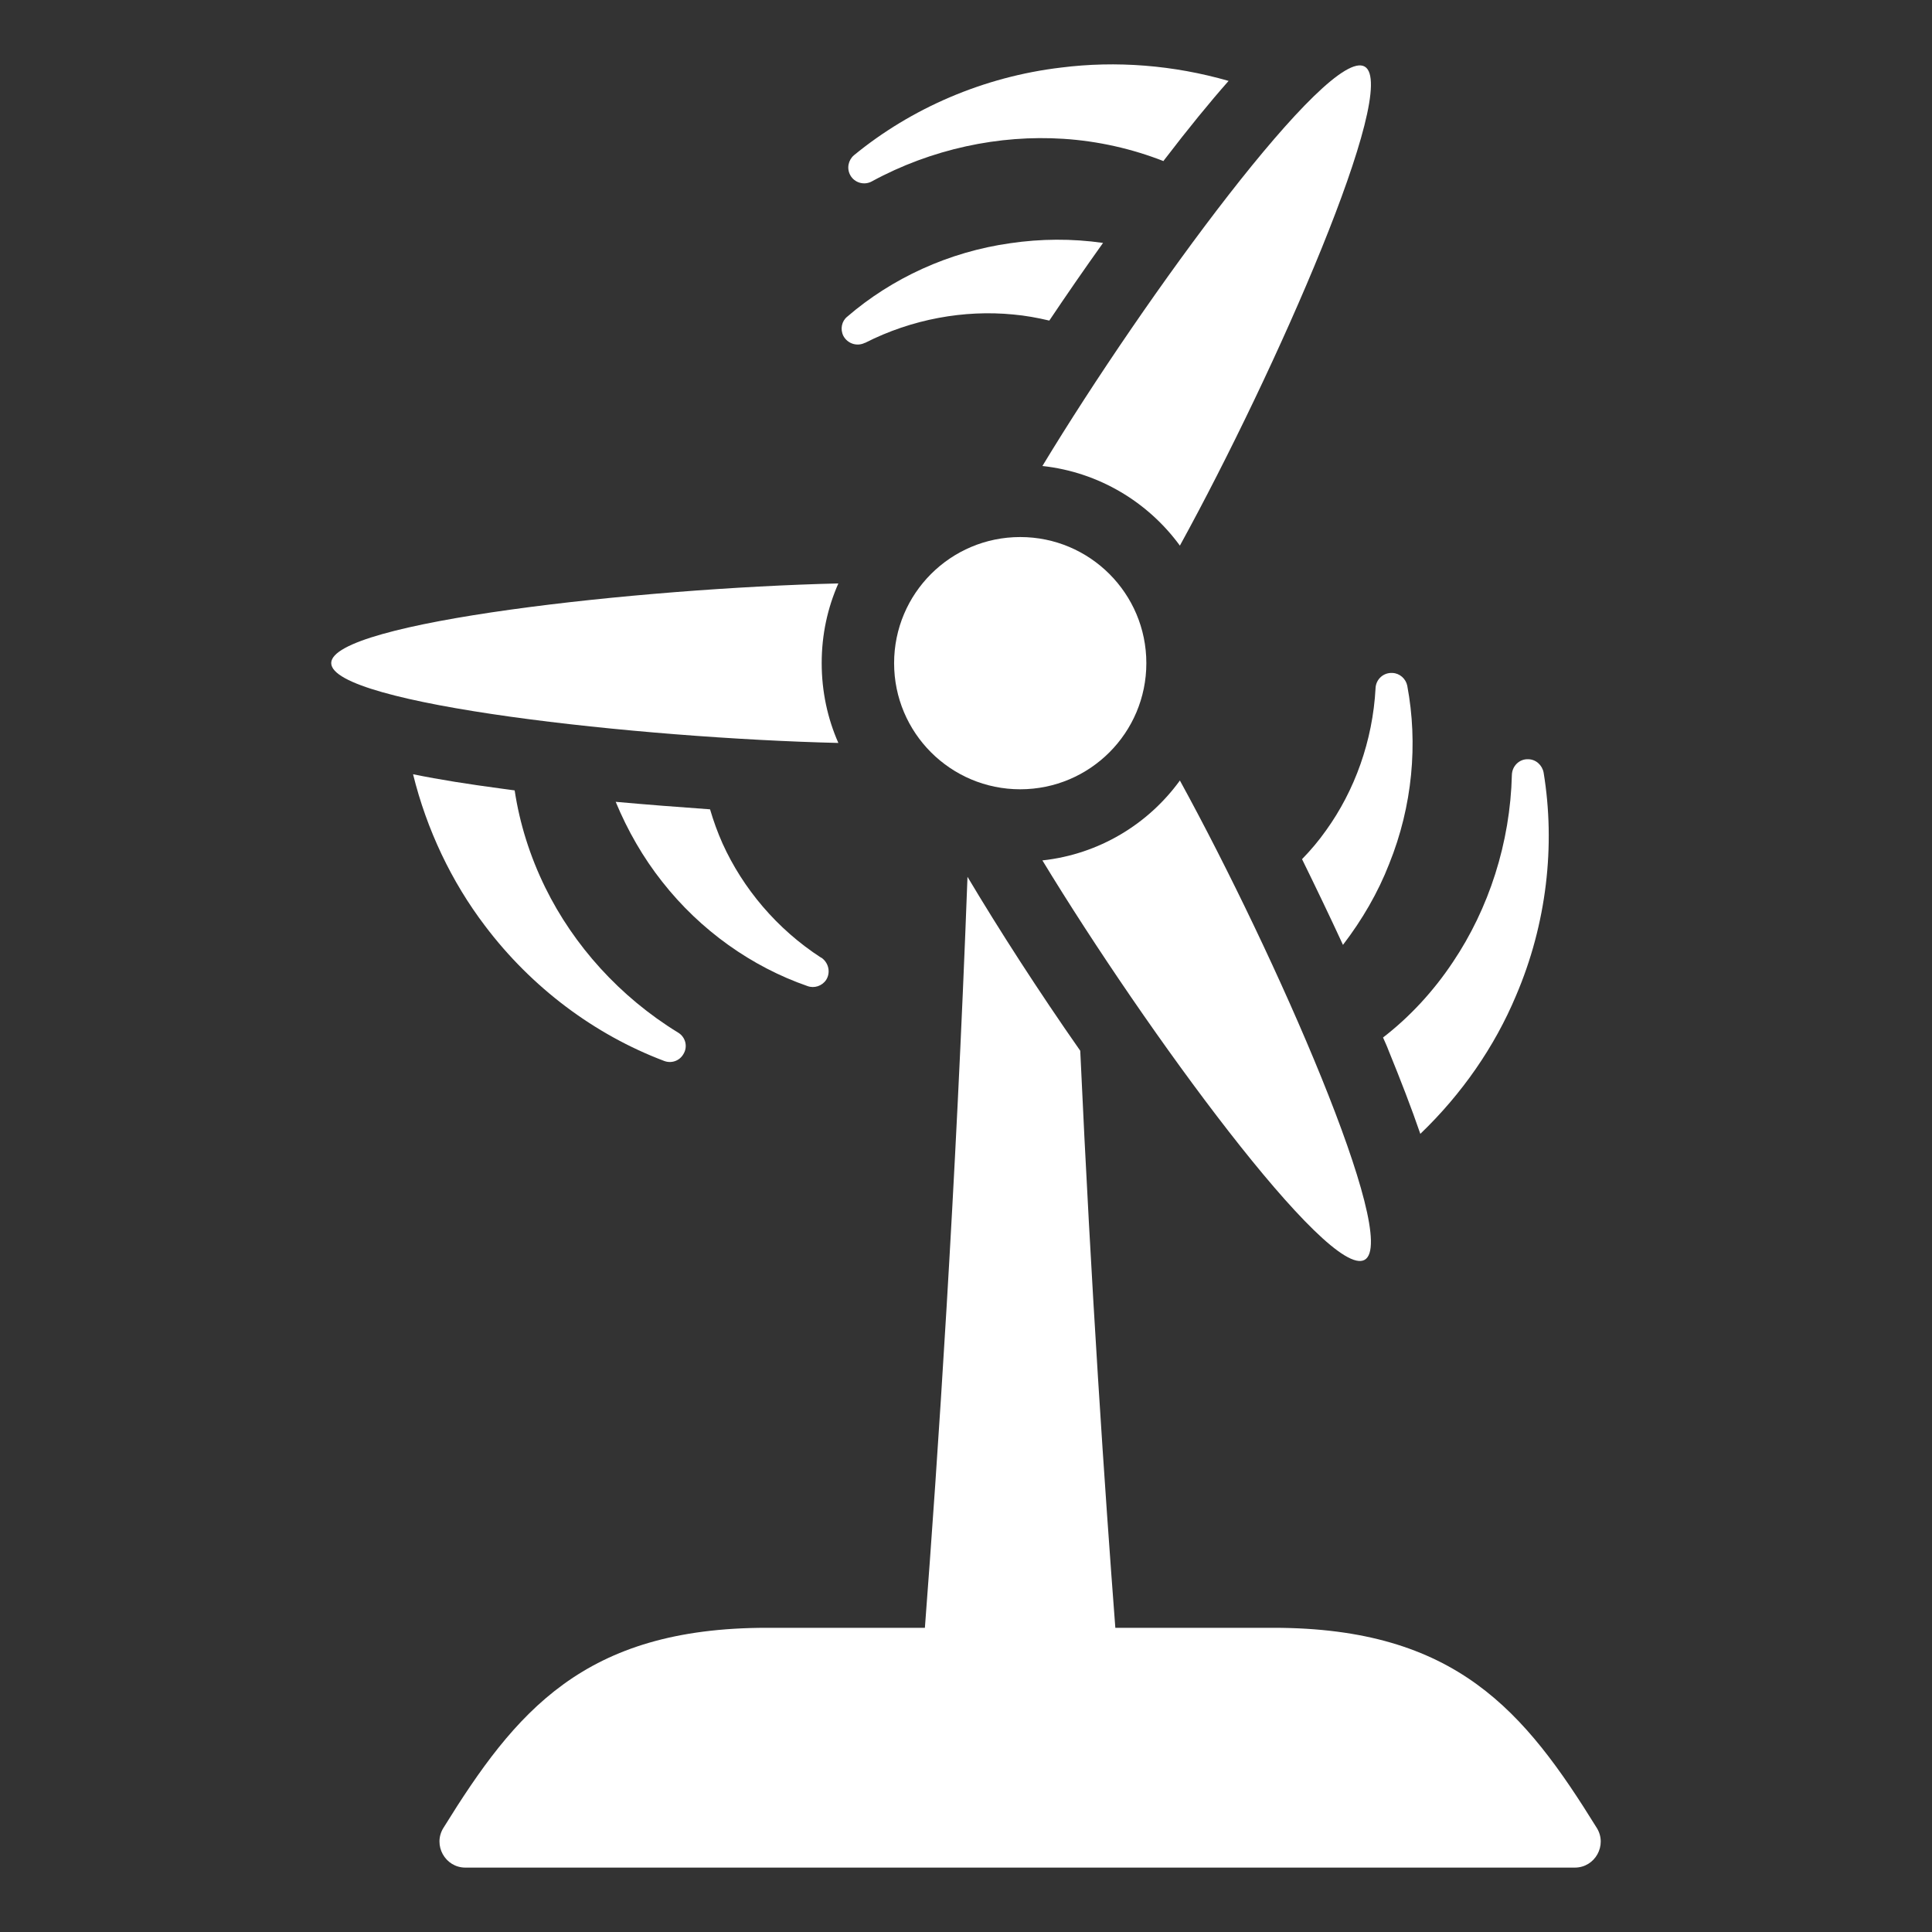
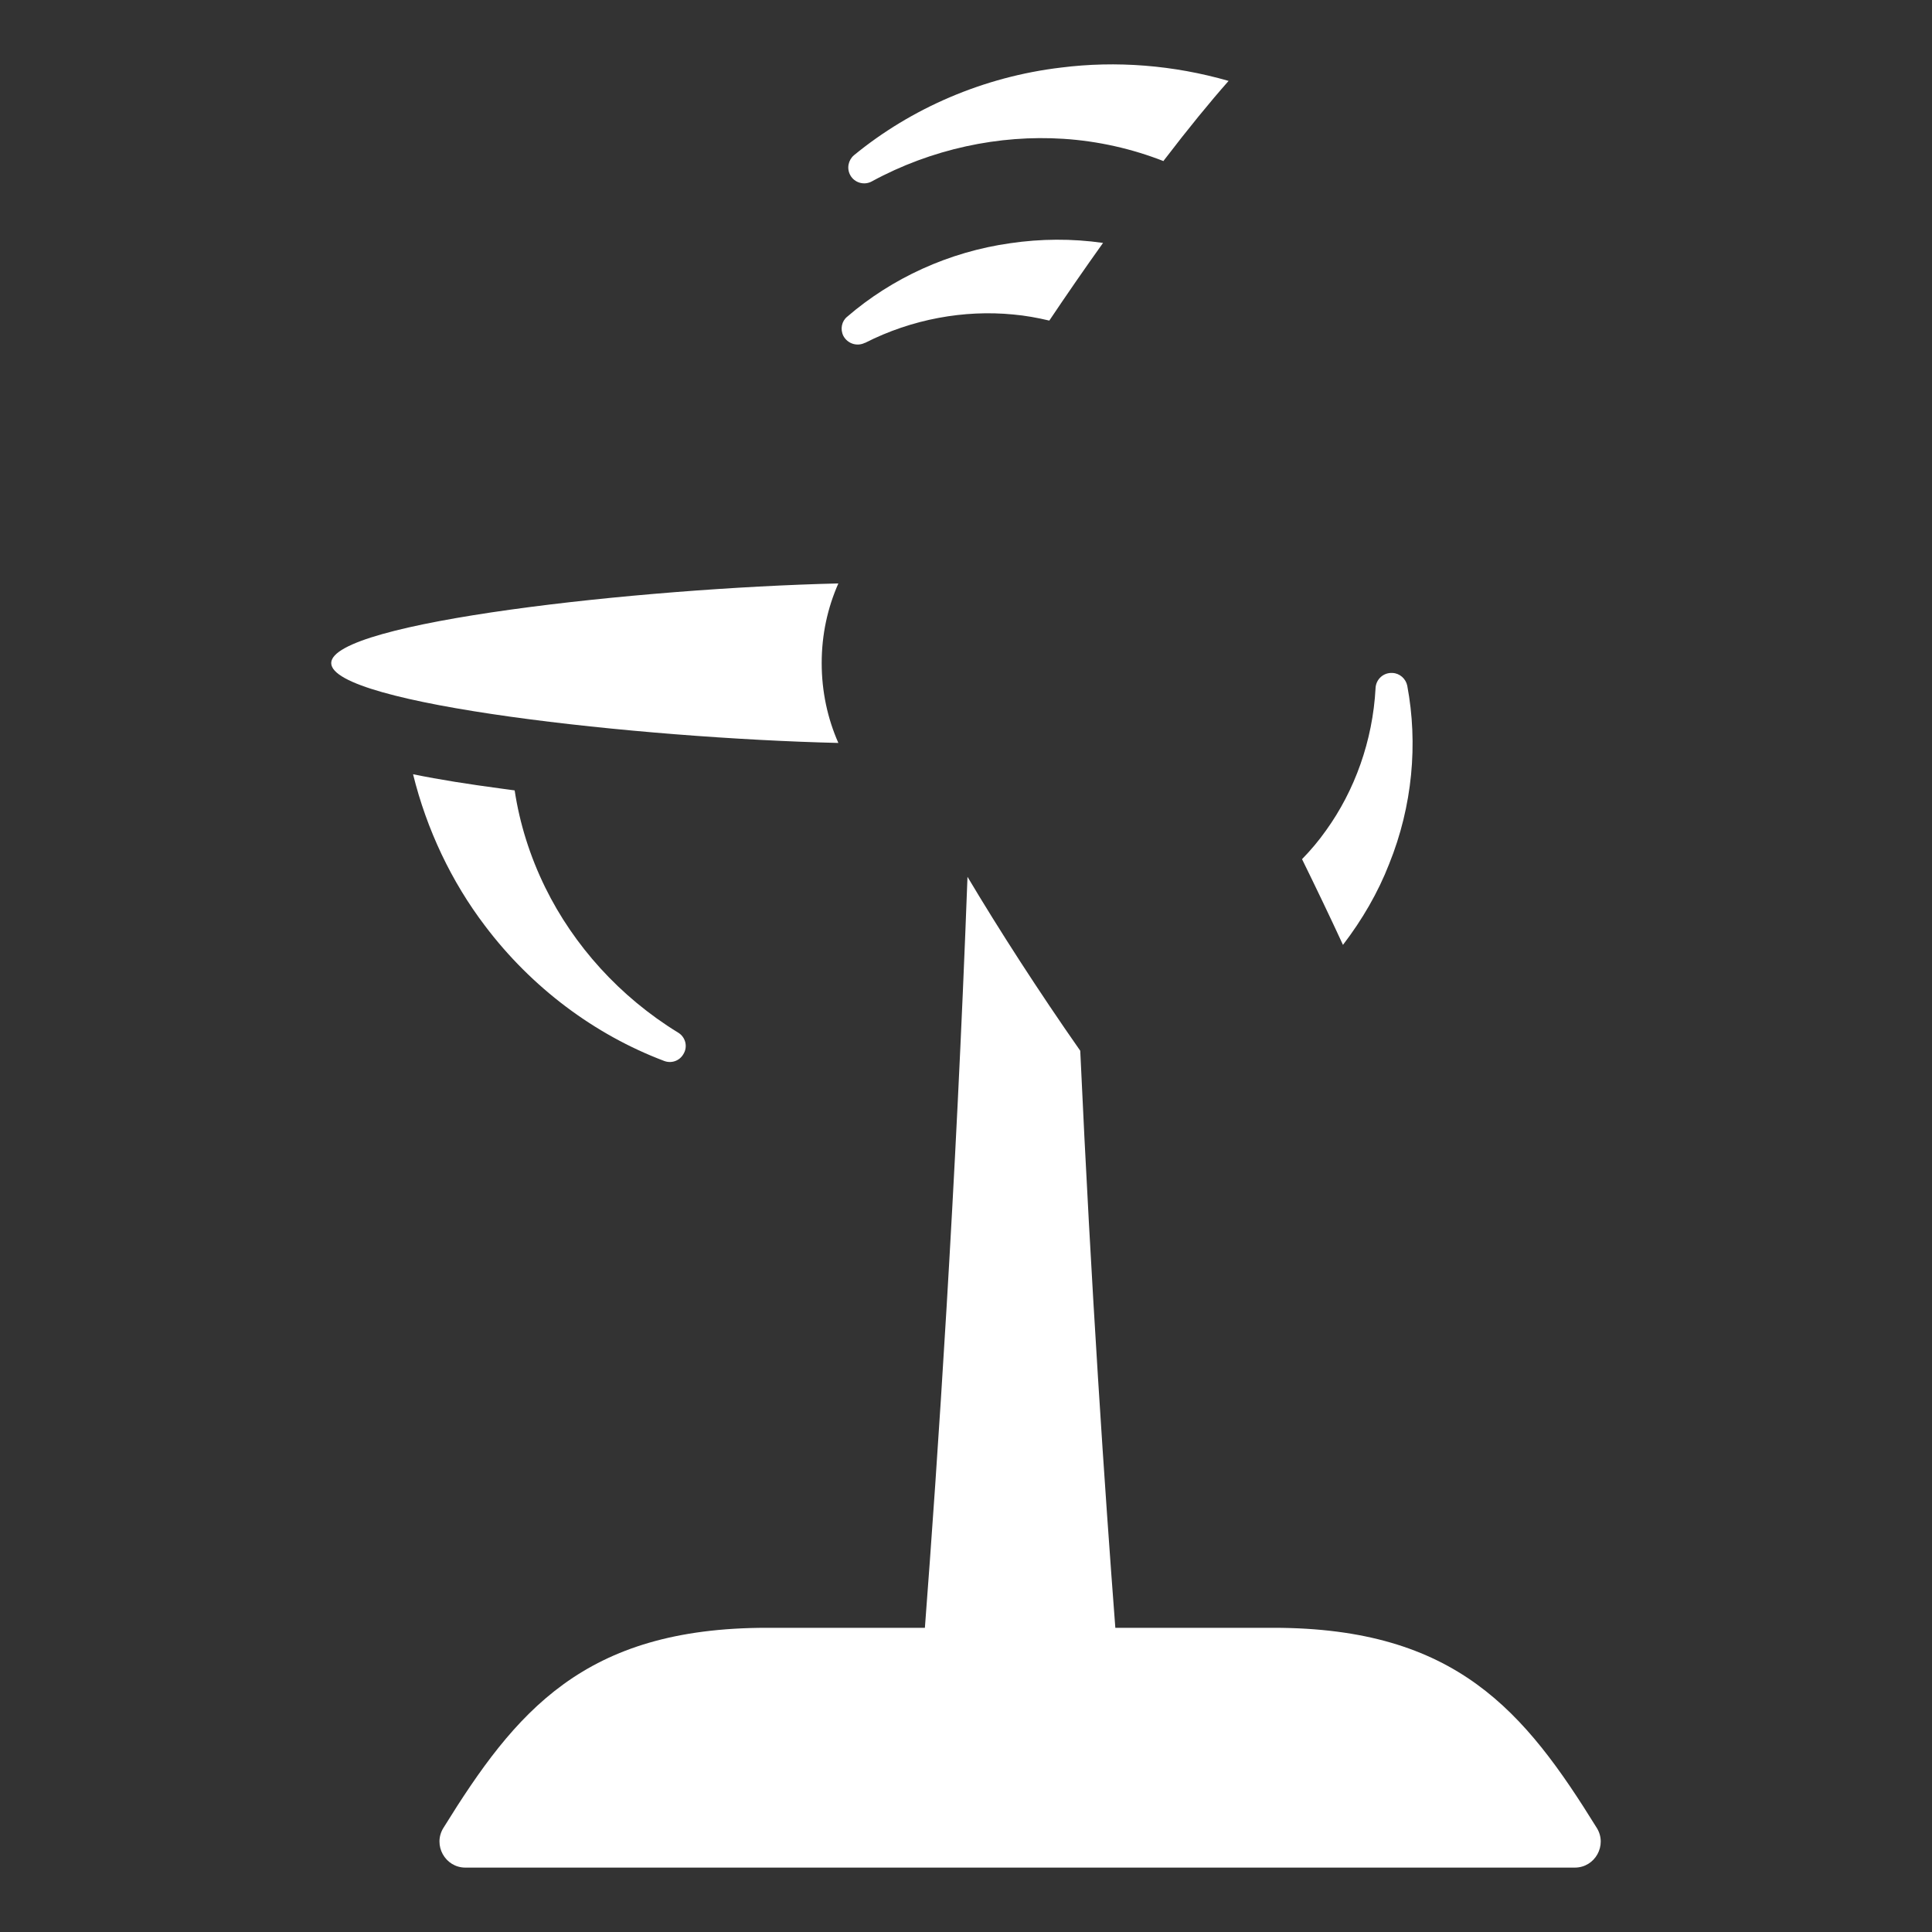
<svg xmlns="http://www.w3.org/2000/svg" version="1.1" id="Calque_1" x="0px" y="0px" width="75px" height="75px" viewBox="0 0 75 75" enable-background="new 0 0 75 75" xml:space="preserve">
  <rect x="0" y="0" width="75" height="75" fill="#333333" stroke="none" />
  <g>
    <path fill="#FFFFFF" d="M61.988,70.961c-2.8-4.521-5.451-7.77-12.557-7.77h-6.134c-0.401-5.245-0.937-13.127-1.362-22.401   c-1.61-2.301-3.155-4.699-4.377-6.752c-0.453,12.166-1.16,22.675-1.654,29.153H29.77c-7.106,0-9.757,3.249-12.558,7.77   C16.798,71.63,17.28,72.5,18.067,72.5h43.066C61.922,72.5,62.403,71.63,61.988,70.961z" />
    <path fill="#FFFFFF" d="M21.167,34.454c-0.594-1.21-0.994-2.485-1.188-3.771c-0.194-0.022-0.378-0.055-0.562-0.076   c-1.199-0.161-2.333-0.335-3.382-0.551c0.53,2.15,1.491,4.171,2.788,5.878c1.815,2.409,4.268,4.235,6.958,5.251   c0.281,0.108,0.595,0,0.746-0.26c0.184-0.291,0.086-0.669-0.206-0.842C24.063,38.7,22.27,36.702,21.167,34.454z" />
-     <path fill="#FFFFFF" d="M31.346,38.279c0.26,0.097,0.563,0,0.724-0.238c0.185-0.291,0.097-0.67-0.184-0.864h-0.011   c-1.719-1.113-3.036-2.69-3.825-4.43c-0.194-0.433-0.356-0.886-0.486-1.329c-1.232-0.087-2.464-0.184-3.663-0.291   c0.465,1.123,1.07,2.171,1.805,3.101C27.197,36.129,29.195,37.533,31.346,38.279z" />
-     <path fill="#FFFFFF" d="M53.906,40.785c0.464,1.136,0.886,2.227,1.231,3.231c1.61-1.545,2.885-3.382,3.717-5.37   c1.188-2.777,1.534-5.824,1.069-8.654c-0.054-0.292-0.303-0.519-0.605-0.519c-0.334-0.011-0.615,0.259-0.627,0.604   c-0.064,2.646-0.896,5.197-2.29,7.271c-0.756,1.135-1.675,2.128-2.712,2.928C53.766,40.451,53.842,40.612,53.906,40.785z" />
    <path fill="#FFFFFF" d="M50.545,33.352c0.541,1.103,1.081,2.227,1.589,3.328c0.745-0.972,1.361-2.031,1.794-3.145   c0.907-2.247,1.123-4.667,0.702-6.914c-0.054-0.271-0.292-0.486-0.573-0.497c-0.346-0.022-0.637,0.237-0.658,0.584v0.01   c-0.109,2.042-0.811,3.977-1.924,5.521C51.193,32.639,50.881,33.007,50.545,33.352z" />
    <path fill="#FFFFFF" d="M33.842,7.043c2.322-1.264,4.948-1.816,7.443-1.654c1.352,0.087,2.67,0.39,3.88,0.864   c0.011-0.01,0.011-0.021,0.021-0.032c0.951-1.243,1.783-2.259,2.508-3.08c-2.14-0.616-4.365-0.789-6.505-0.518   c-3.004,0.356-5.813,1.577-8.038,3.403c-0.217,0.184-0.293,0.508-0.141,0.779C33.172,7.097,33.55,7.204,33.842,7.043z" />
    <path fill="#FFFFFF" d="M33.57,13.31h0.012c1.826-0.93,3.857-1.286,5.748-1.102c0.475,0.042,0.951,0.129,1.404,0.237   c0.682-1.017,1.383-2.031,2.086-3.015c-1.211-0.173-2.42-0.162-3.598,0.011c-2.389,0.335-4.604,1.361-6.332,2.852   c-0.217,0.173-0.281,0.486-0.151,0.746C32.901,13.342,33.27,13.46,33.57,13.31z" />
-     <path fill="#FFFFFF" d="M52.978,48.905c1.384-0.799-3.468-11.843-7.175-18.606c-1.23,1.697-3.144,2.864-5.337,3.102   C44.475,40.002,51.584,49.704,52.978,48.905z" />
    <path fill="#FFFFFF" d="M31.898,25.74c0-1.103,0.227-2.14,0.647-3.091c-7.725,0.184-19.687,1.503-19.687,3.091   c0,1.599,11.961,2.917,19.687,3.101C32.125,27.891,31.898,26.842,31.898,25.74z" />
-     <path fill="#FFFFFF" d="M45.803,21.181c3.717-6.765,8.559-17.796,7.175-18.596c-1.394-0.799-8.515,8.903-12.512,15.505   C42.659,18.328,44.572,19.495,45.803,21.181z" />
-     <circle fill="#FFFFFF" cx="39.605" cy="25.744" r="4.896" />
  </g>
</svg>